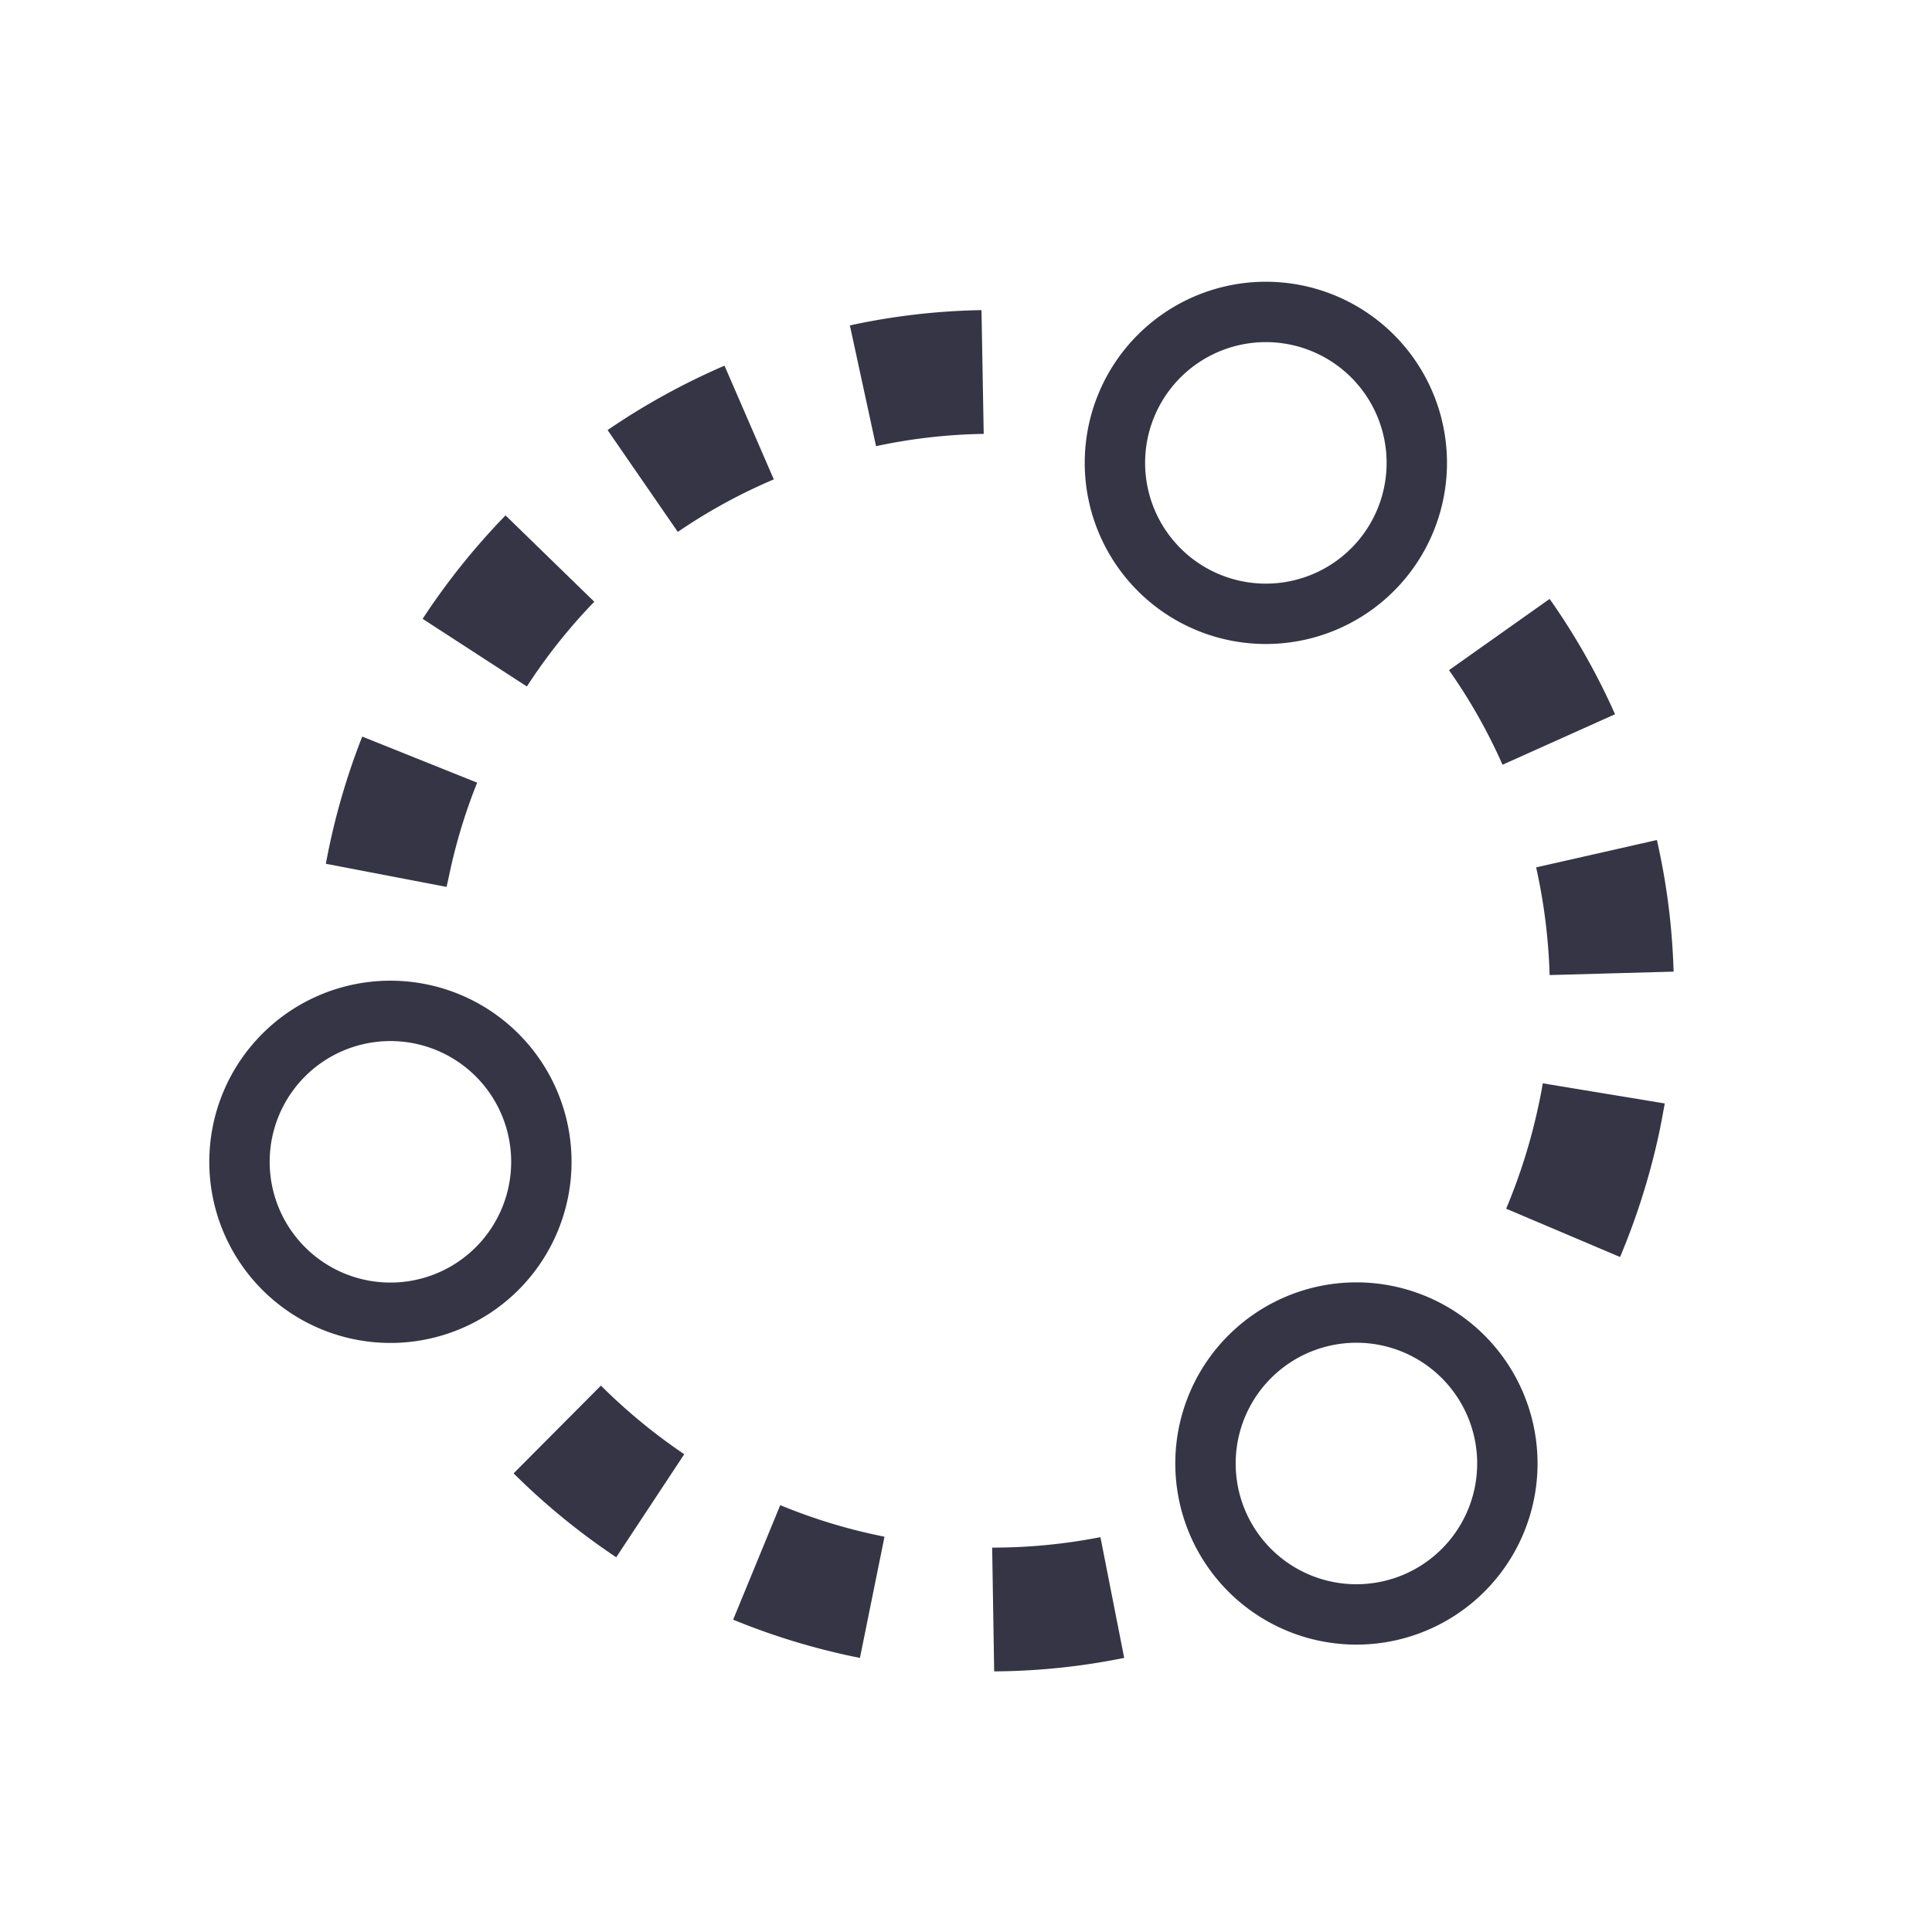
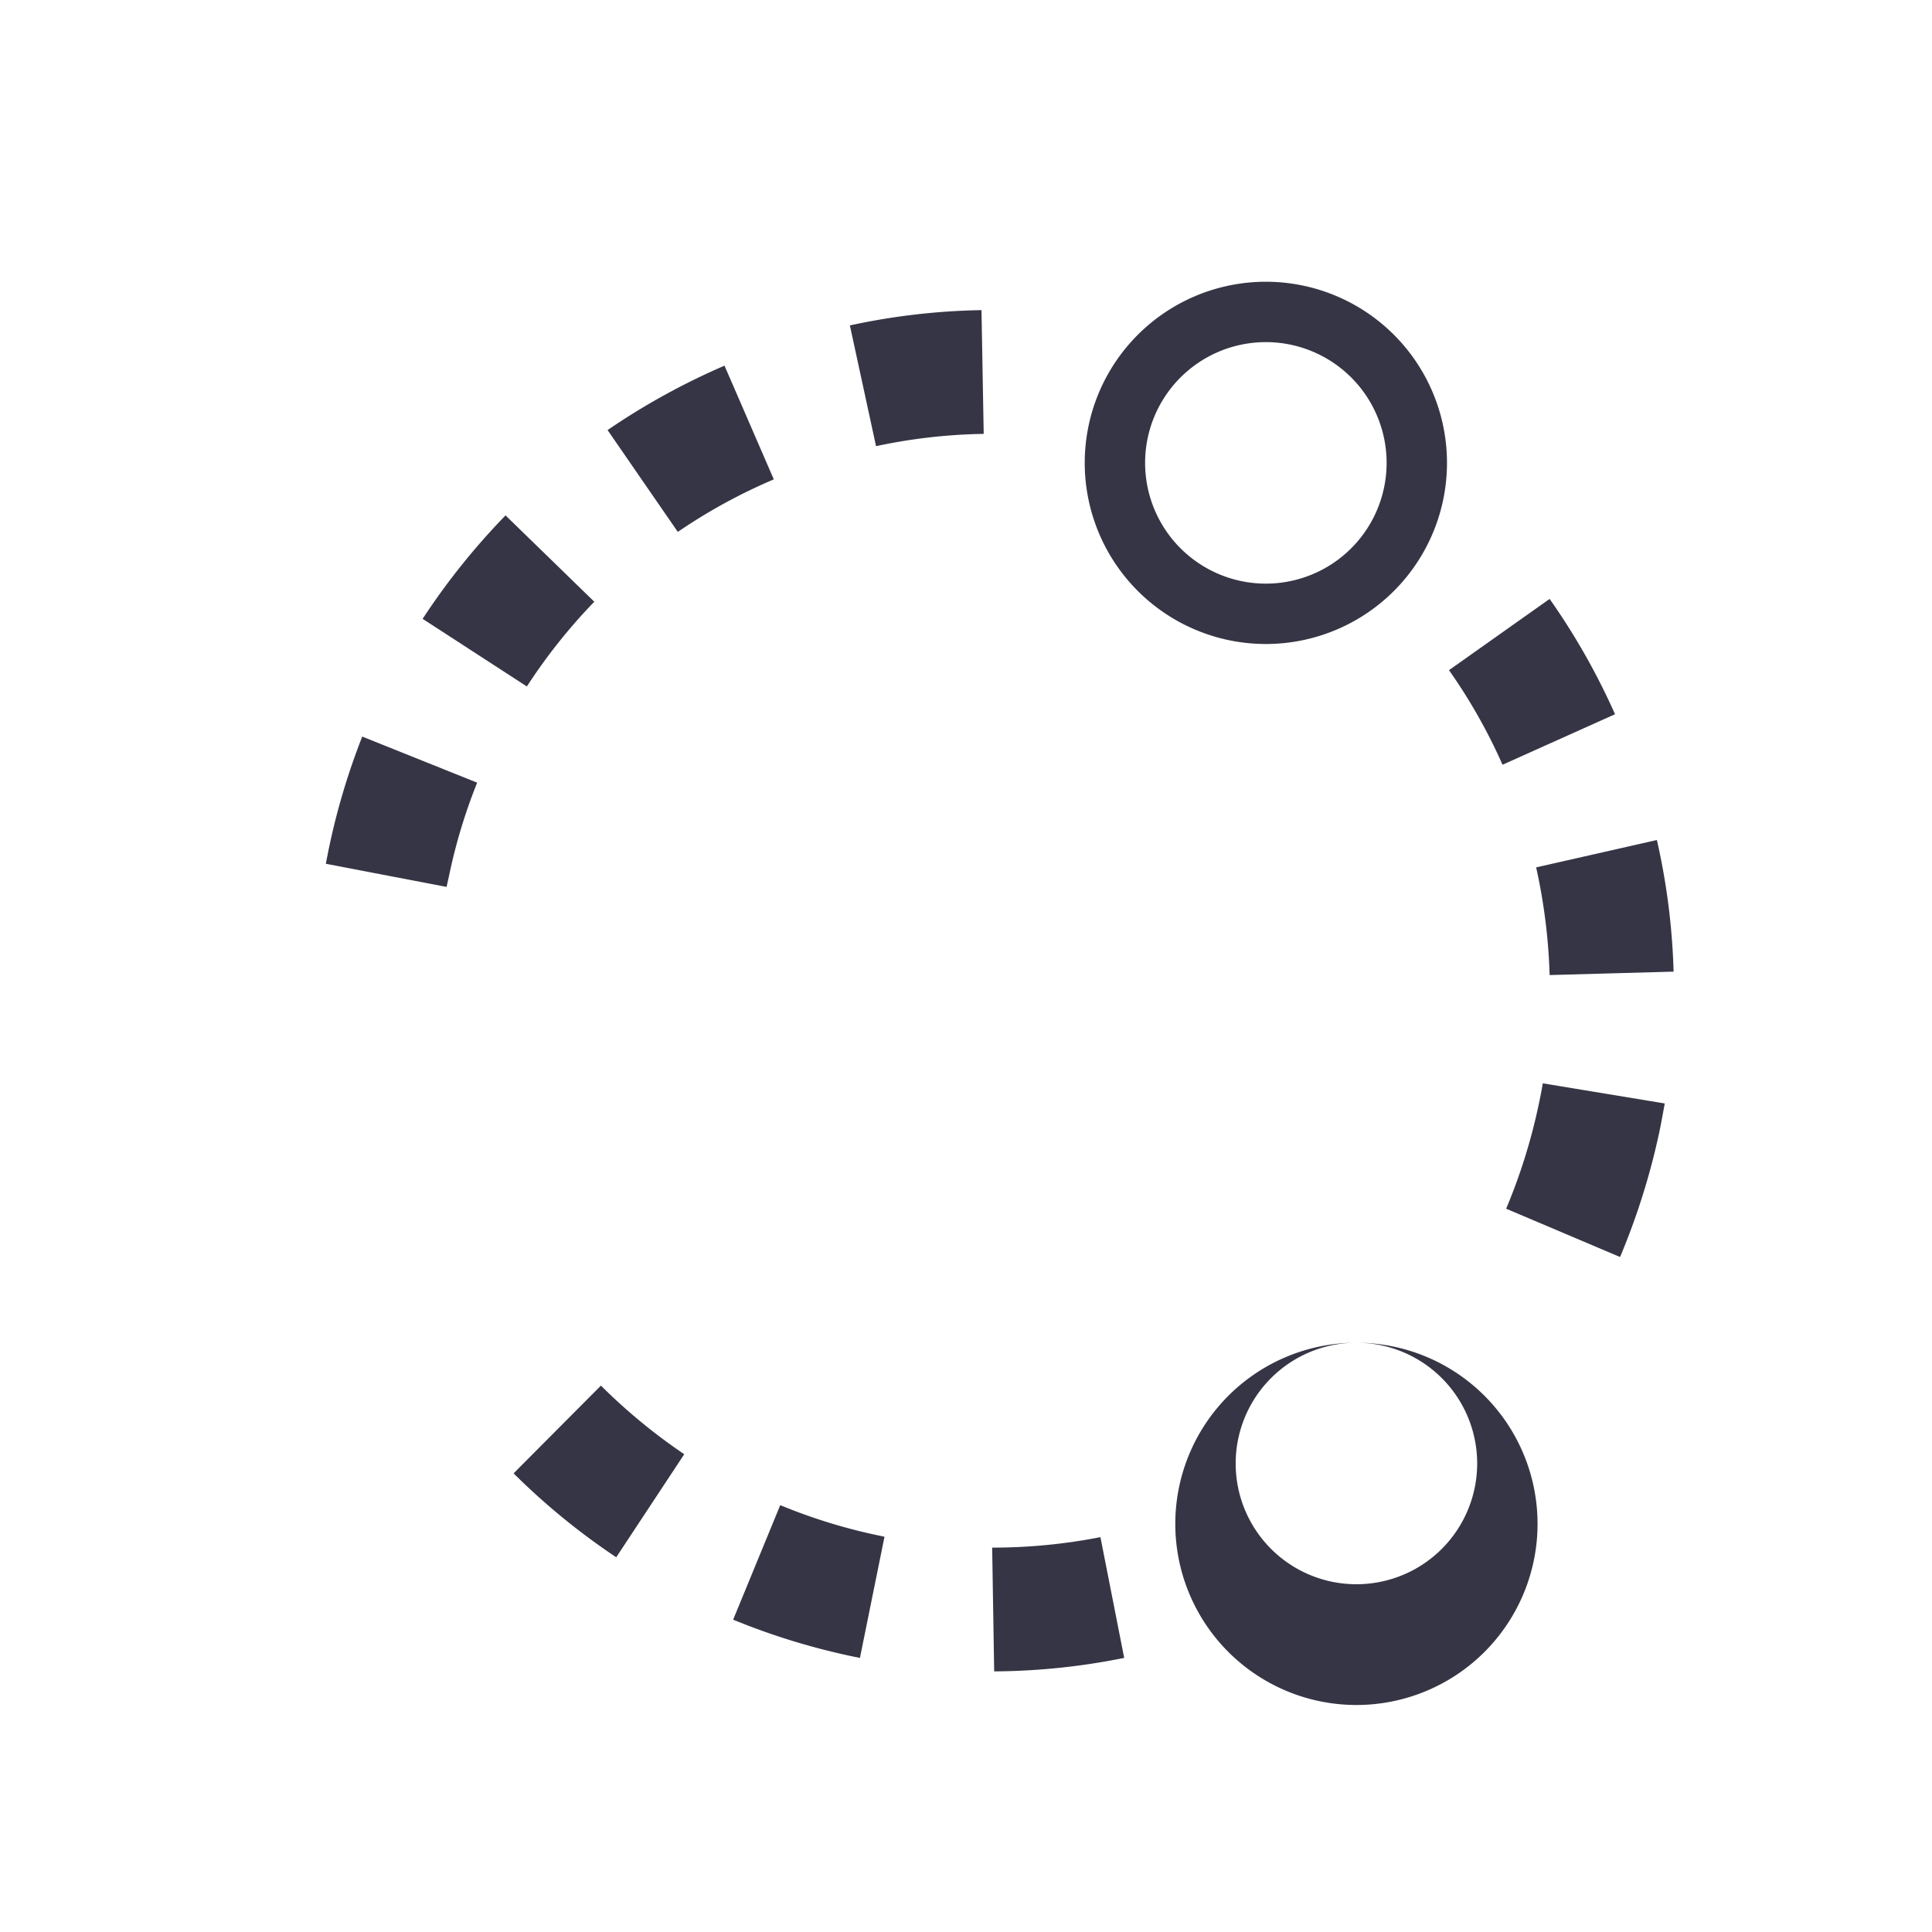
<svg xmlns="http://www.w3.org/2000/svg" xmlns:ns1="http://sodipodi.sourceforge.net/DTD/sodipodi-0.dtd" xmlns:ns2="http://www.inkscape.org/namespaces/inkscape" viewBox="0 0 96 96" version="1.1" id="svg18" ns1:docname="icon_line_start_circle_edge_24-48-96.svg" ns2:version="0.92.2 (5c3e80d, 2017-08-06)">
  <ns1:namedview pagecolor="#ffffff" bordercolor="#666666" borderopacity="1" objecttolerance="10" gridtolerance="10" guidetolerance="10" ns2:pageopacity="0" ns2:pageshadow="2" ns2:window-width="1920" ns2:window-height="1017" id="namedview20" showgrid="false" ns2:zoom="2.4583333" ns2:cx="-2.6440678" ns2:cy="48" ns2:window-x="3" ns2:window-y="-8" ns2:window-maximized="1" ns2:current-layer="svg18" />
  <defs id="defs4">
    <style id="style2" type="text/css">.a{fill:#363545;}</style>
  </defs>
  <title id="title6">icon_line_StartCircle_Edge_24-48-96</title>
  <path class="a" d="M62.9,17a6,6,0,1,1-6,6,6,6,0,0,1,6-6m0-3a9,9,0,1,0,9,9,9,9,0,0,0-9-9Z" id="path10" />
-   <path class="a" d="M19.4,51.73a6,6,0,1,1-6,6,6,6,0,0,1,6-6m0-3a9,9,0,1,0,9,9,9,9,0,0,0-9-9Z" id="path12" />
-   <path class="a" d="M67.4,66.72a6,6,0,1,1-6,6,6,6,0,0,1,6-6m0-3a9,9,0,1,0,9,9,9,9,0,0,0-9-9Z" id="path14" />
+   <path class="a" d="M67.4,66.72a6,6,0,1,1-6,6,6,6,0,0,1,6-6a9,9,0,1,0,9,9,9,9,0,0,0-9-9Z" id="path14" />
  <path class="a" d="M49.4,83.05l-.1-6.15a27.81,27.81,0,0,0,5.38-.52l1.18,6A33.44,33.44,0,0,1,49.4,83.05Zm-6.67-.67-.3-.06a34,34,0,0,1-6-1.84l2.34-5.69a27.52,27.52,0,0,0,4.9,1.51l.28.06Zm-12.11-5a34,34,0,0,1-5.1-4.17l4.34-4.36A28.42,28.42,0,0,0,34,72.26ZM80.5,62.46l-5.66-2.4a28.65,28.65,0,0,0,1.61-5.14c.08-.37.15-.73.21-1.09l6.06,1c-.08.44-.16.89-.25,1.33A34.7,34.7,0,0,1,80.5,62.46ZM77,48.45a28.37,28.37,0,0,0-.67-5.35l6-1.36a33.65,33.65,0,0,1,.83,6.54ZM22.19,44.07l-6-1.15.13-.66A34.23,34.23,0,0,1,18,36.6l5.71,2.29a27.3,27.3,0,0,0-1.4,4.64ZM74.66,38A27.48,27.48,0,0,0,72,33.3l5-3.54a33.78,33.78,0,0,1,3.25,5.73ZM26.18,34.11,21,30.75a34.51,34.51,0,0,1,4.12-5.14l4.41,4.29A27.84,27.84,0,0,0,26.18,34.11Zm7.5-7.68-3.49-5.06A34.49,34.49,0,0,1,36,18.17l2.45,5.65A27.49,27.49,0,0,0,33.68,26.43Zm9.85-4.26-1.3-6a33.37,33.37,0,0,1,6.54-.76l.11,6.15A27.42,27.42,0,0,0,43.53,22.17Z" id="path16" />
</svg>